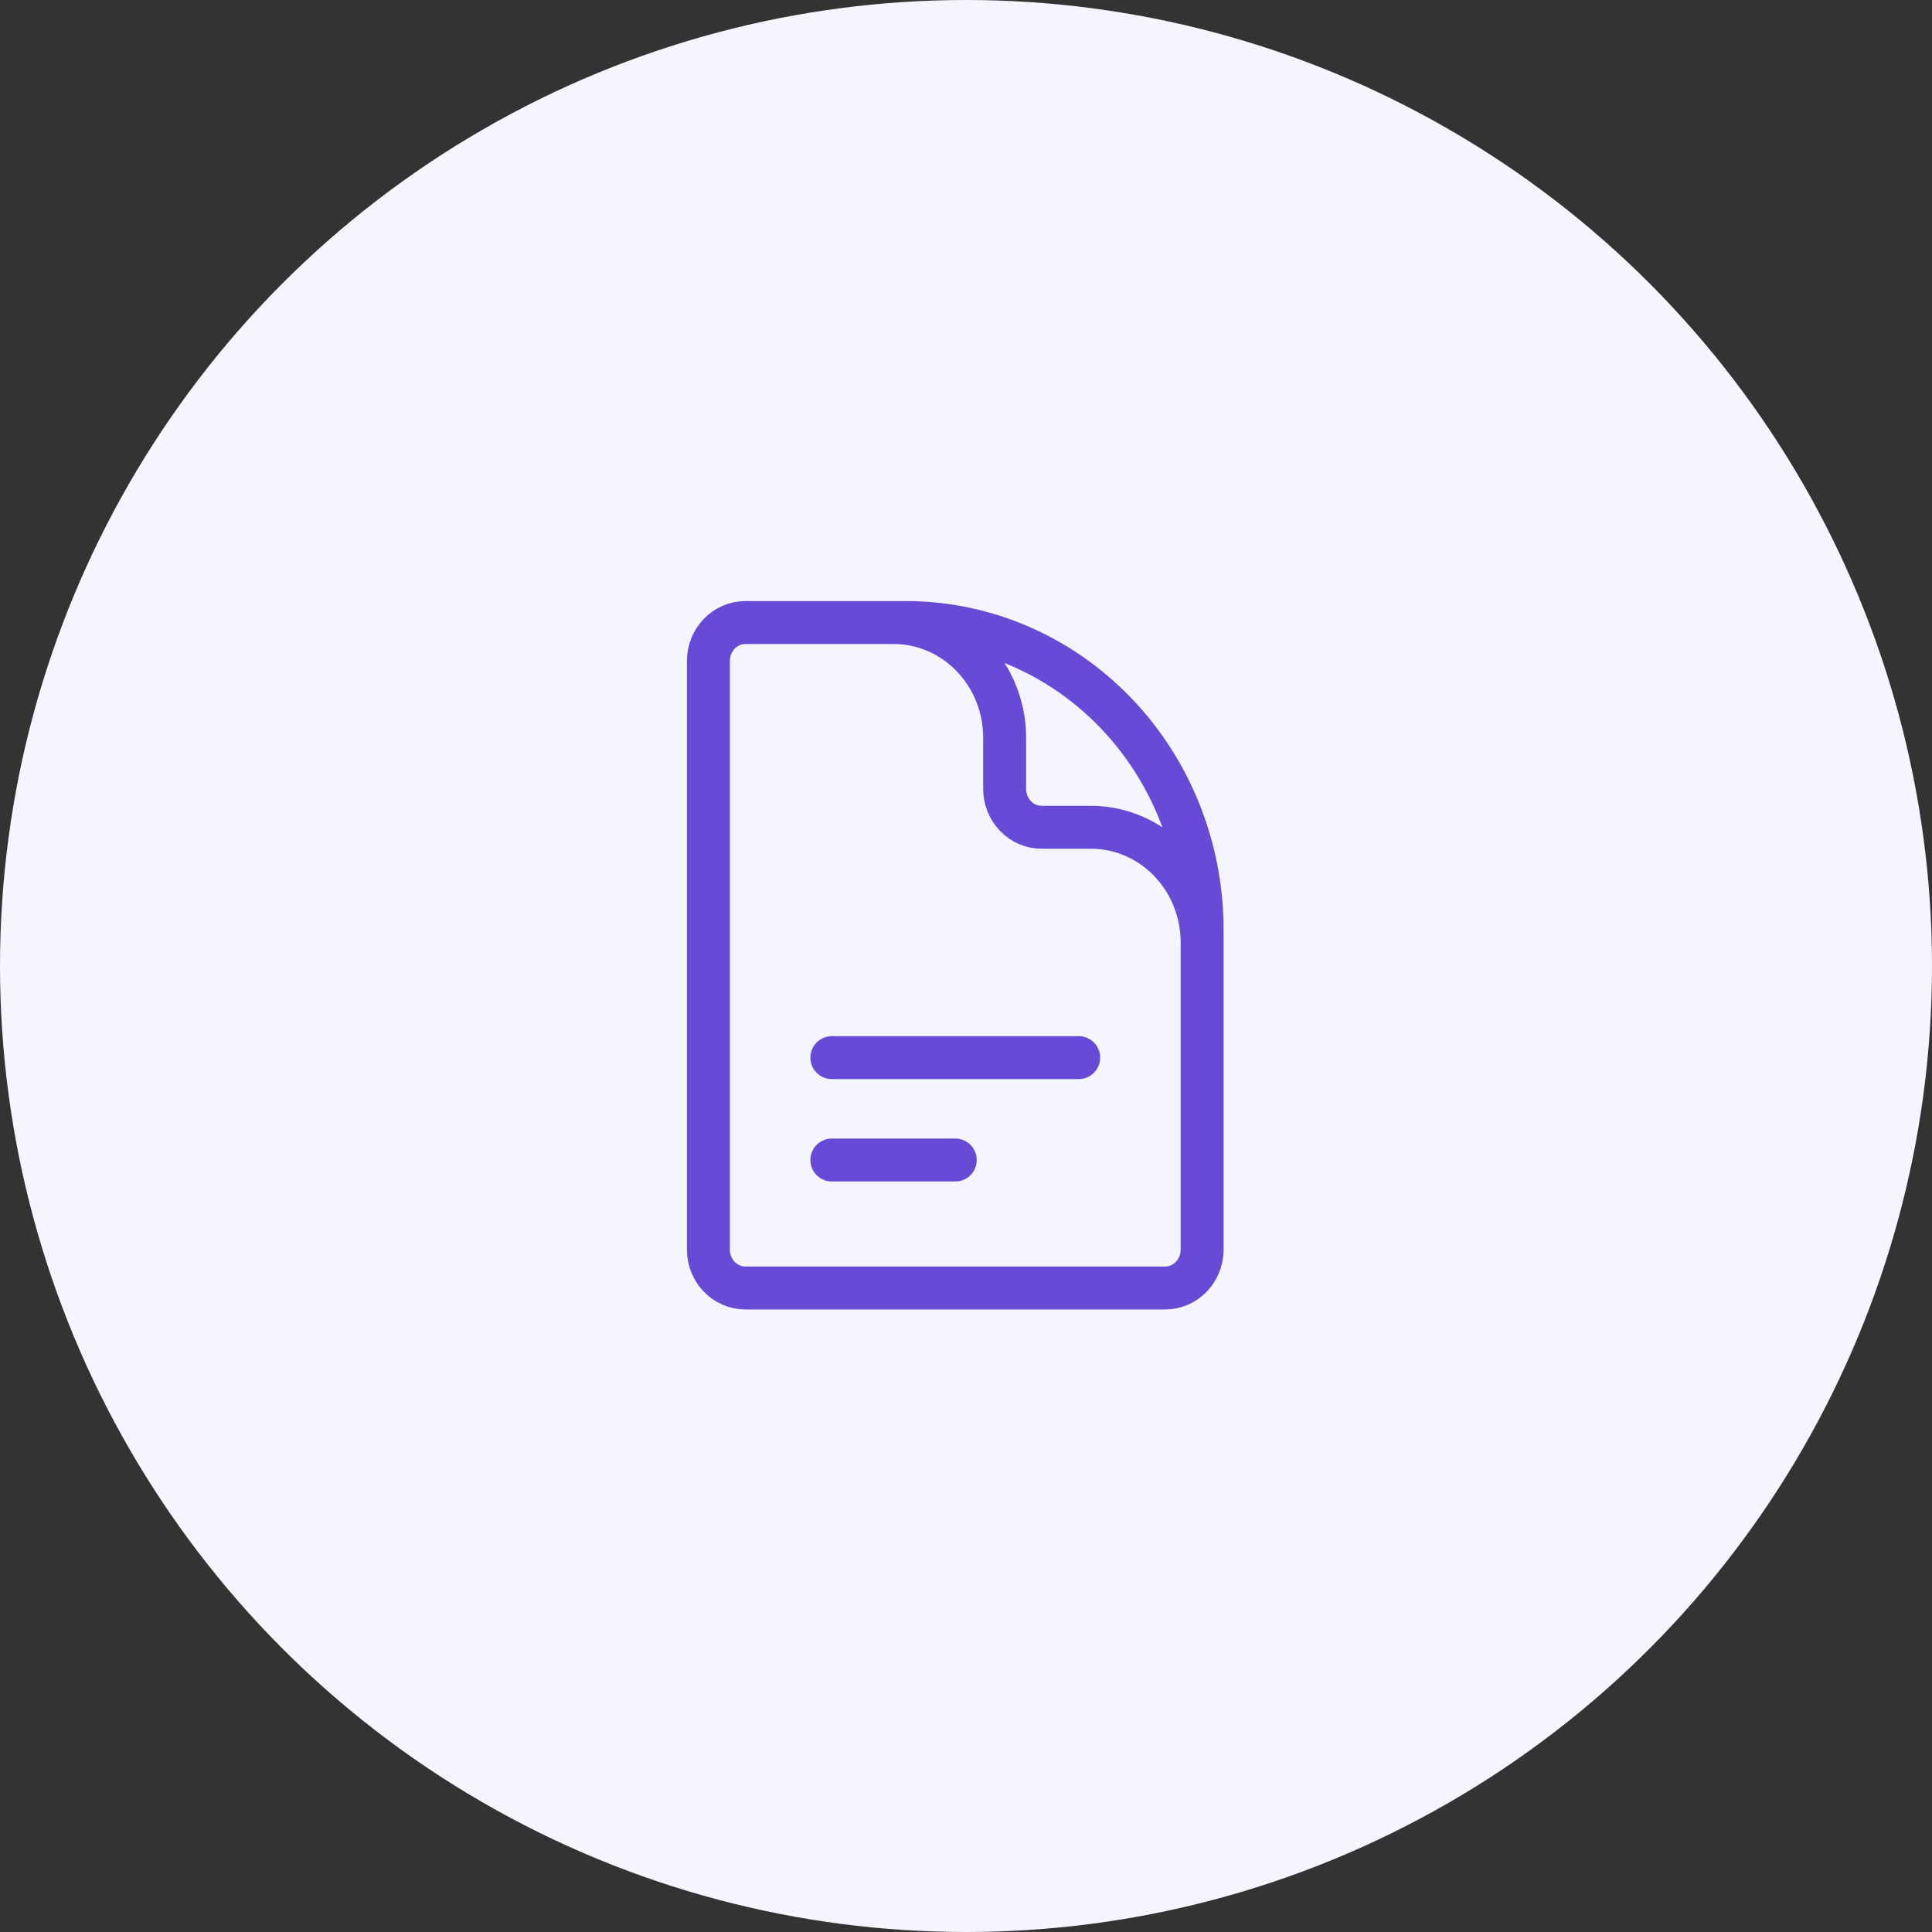
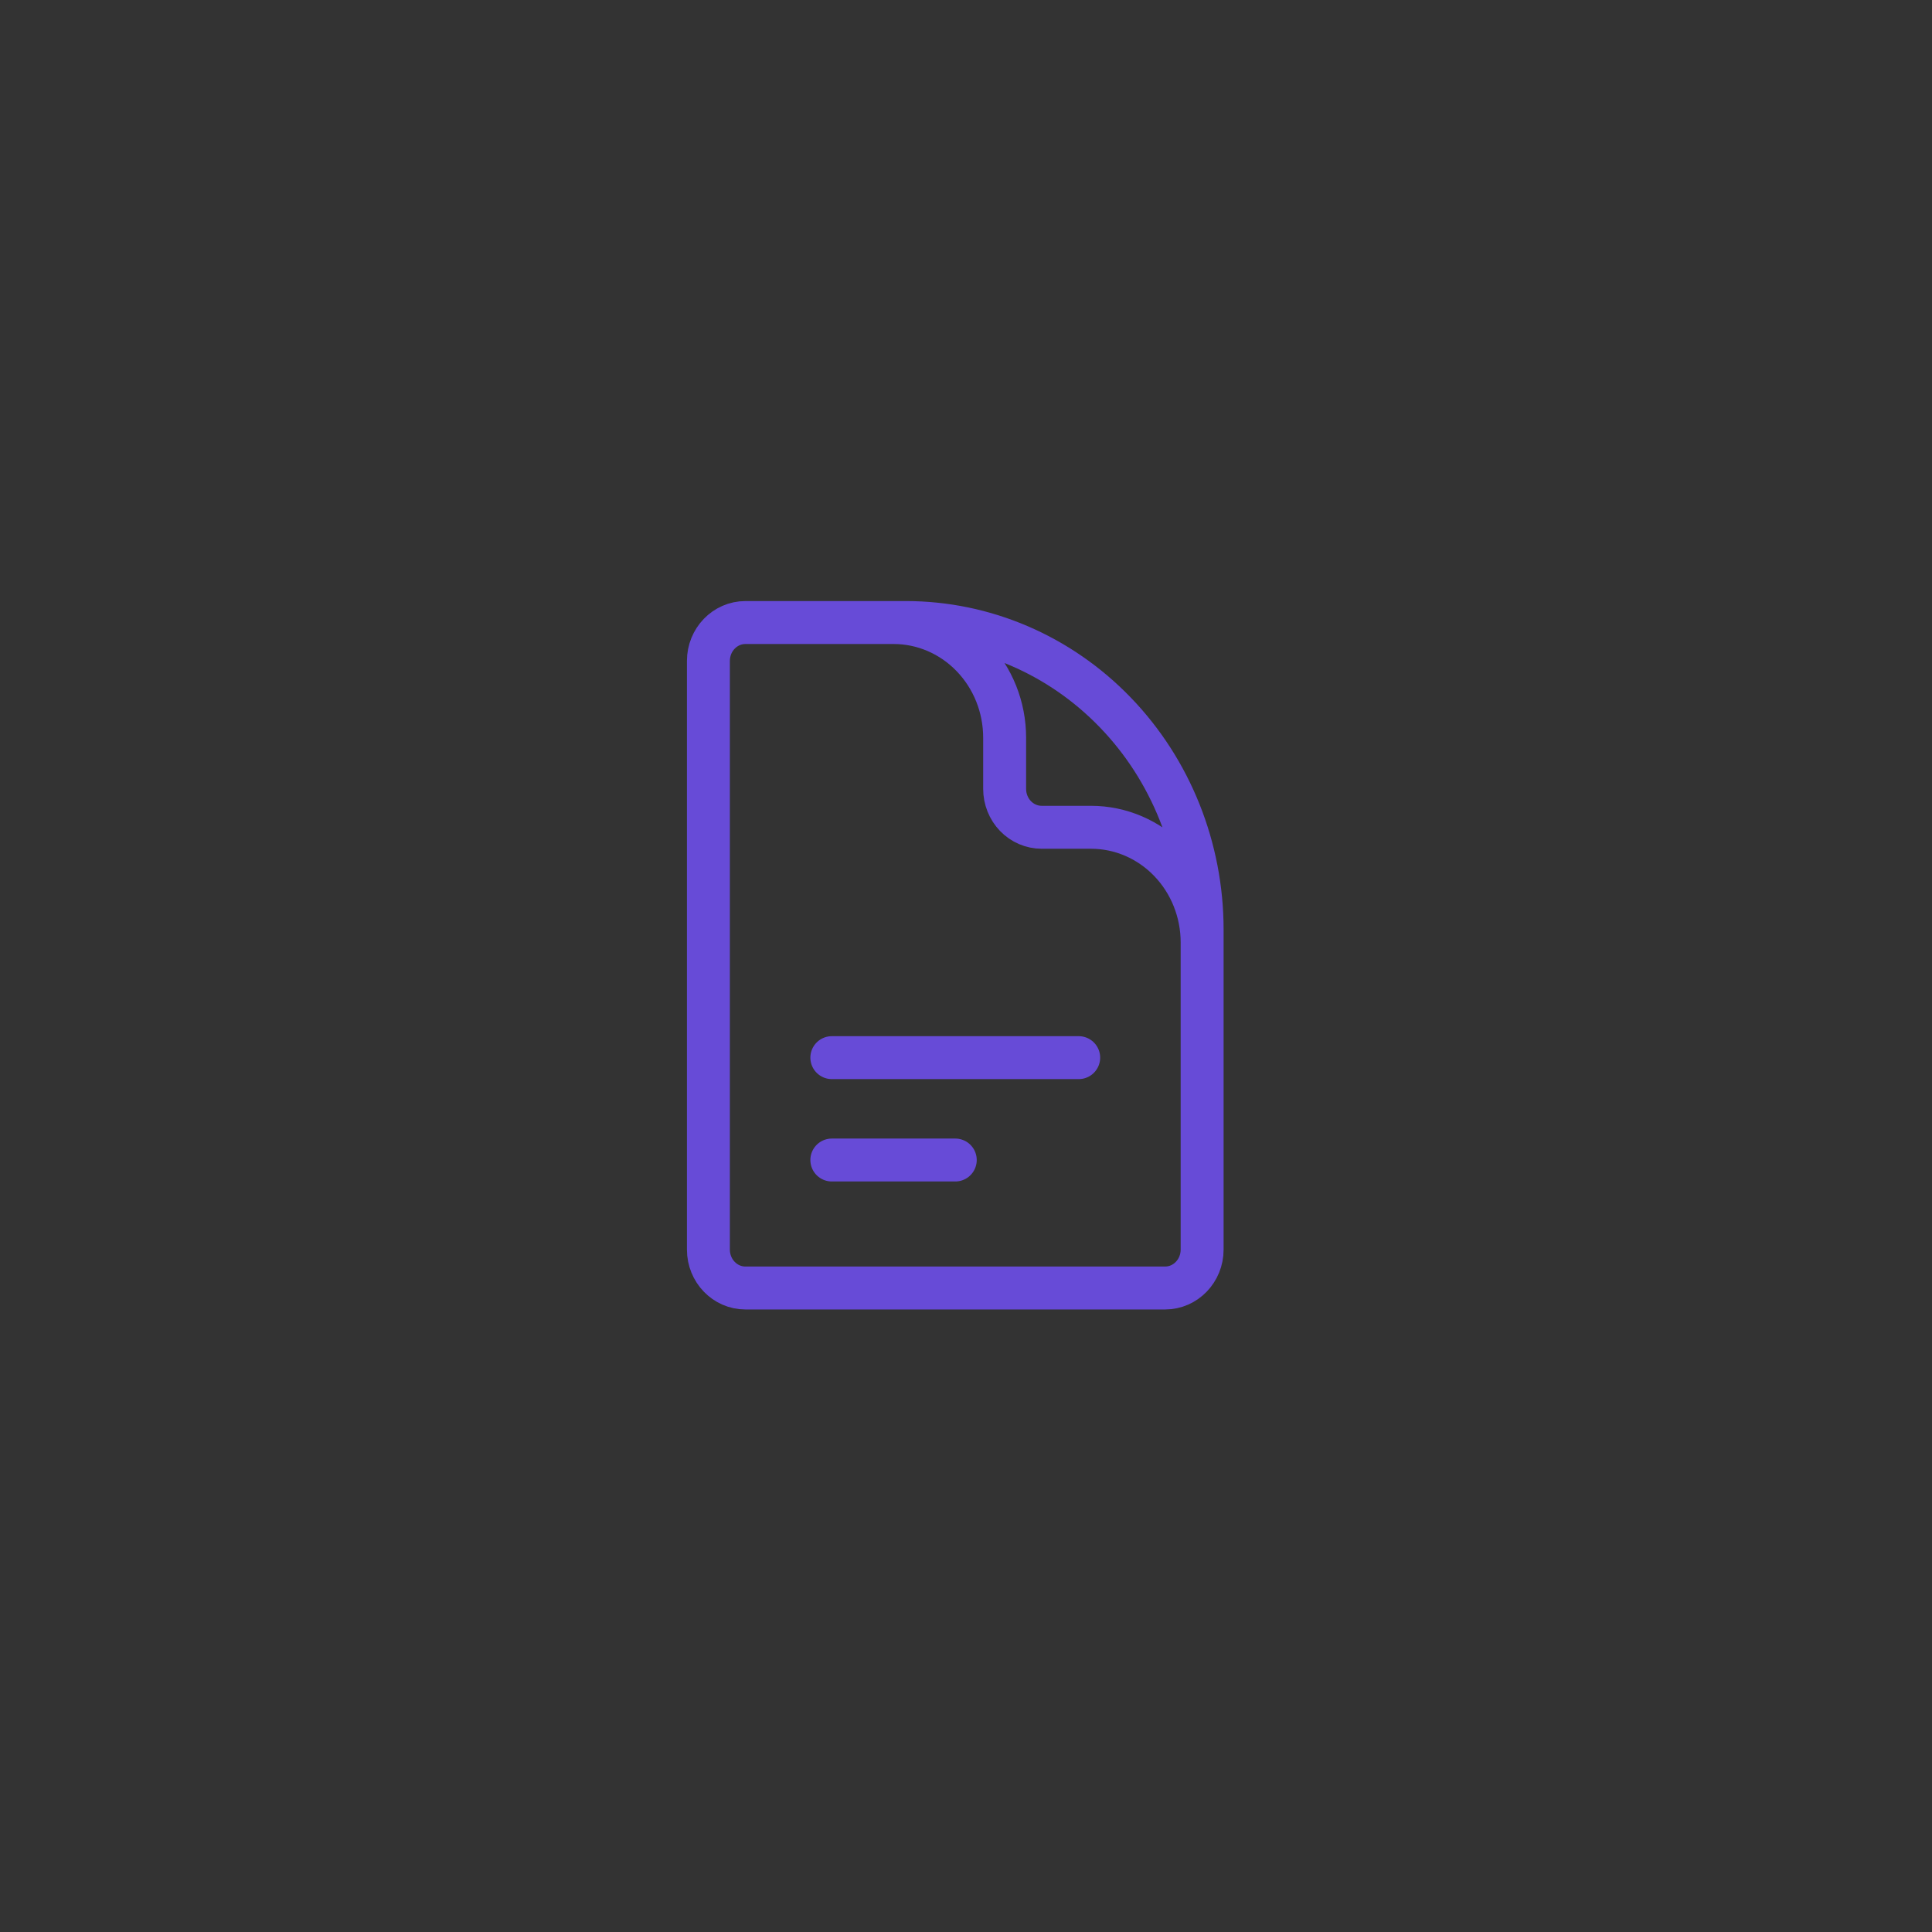
<svg xmlns="http://www.w3.org/2000/svg" width="90" height="90" viewBox="0 0 90 90" fill="none">
  <rect x="0" y="0" width="90" height="90" fill="#333333" stroke="none" />
-   <circle cx="45" cy="45" r="45" fill="#F4F5FF" />
  <path d="M56 48.077V43.904C56 42.481 55.455 41.116 54.484 40.11C53.514 39.104 52.197 38.538 50.825 38.538H48.525C48.068 38.538 47.629 38.35 47.305 38.015C46.982 37.679 46.8 37.224 46.8 36.75V34.365C46.8 32.942 46.255 31.578 45.284 30.572C44.314 29.565 42.998 29 41.625 29H38.75M38.75 49.269H50.25M38.75 54.038H44.5M42.2 29H34.725C33.773 29 33 29.801 33 30.788V58.212C33 59.199 33.773 60 34.725 60H54.275C55.227 60 56 59.199 56 58.212V43.308C56 39.513 54.546 35.874 51.958 33.191C49.37 30.507 45.86 29 42.2 29Z" stroke="#674BD7" stroke-width="2" stroke-linecap="round" stroke-linejoin="round" />
</svg>